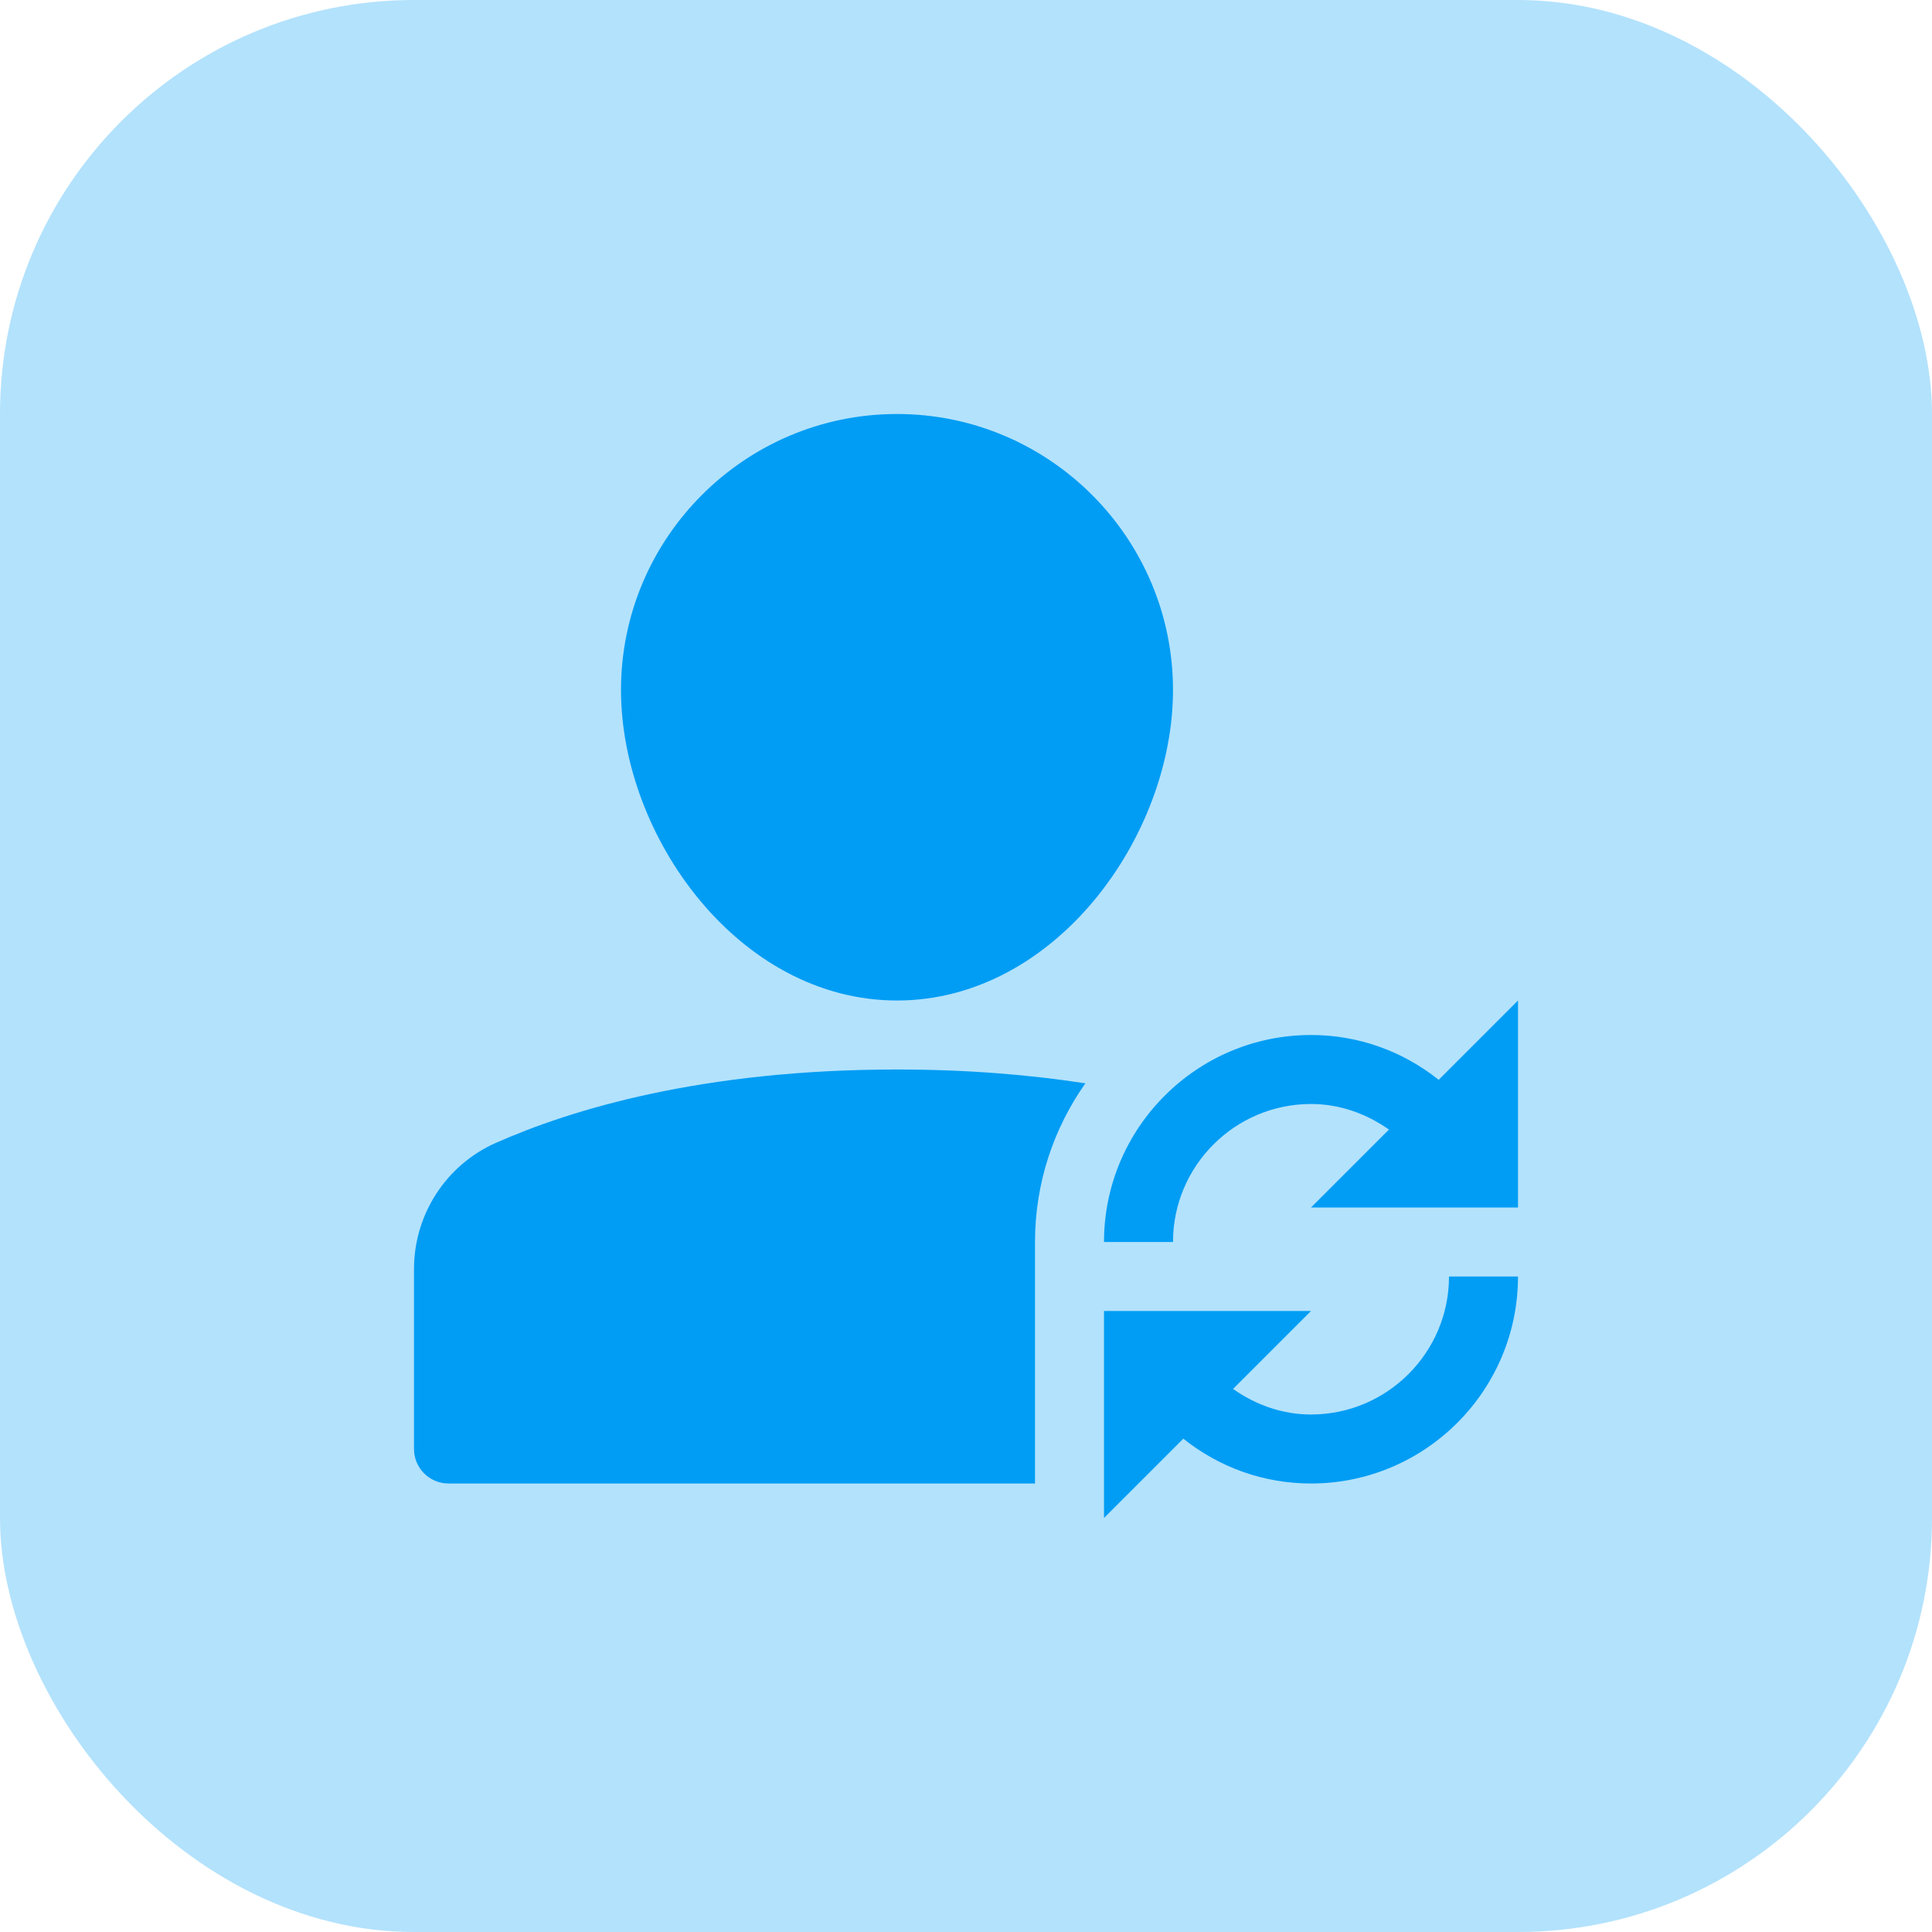
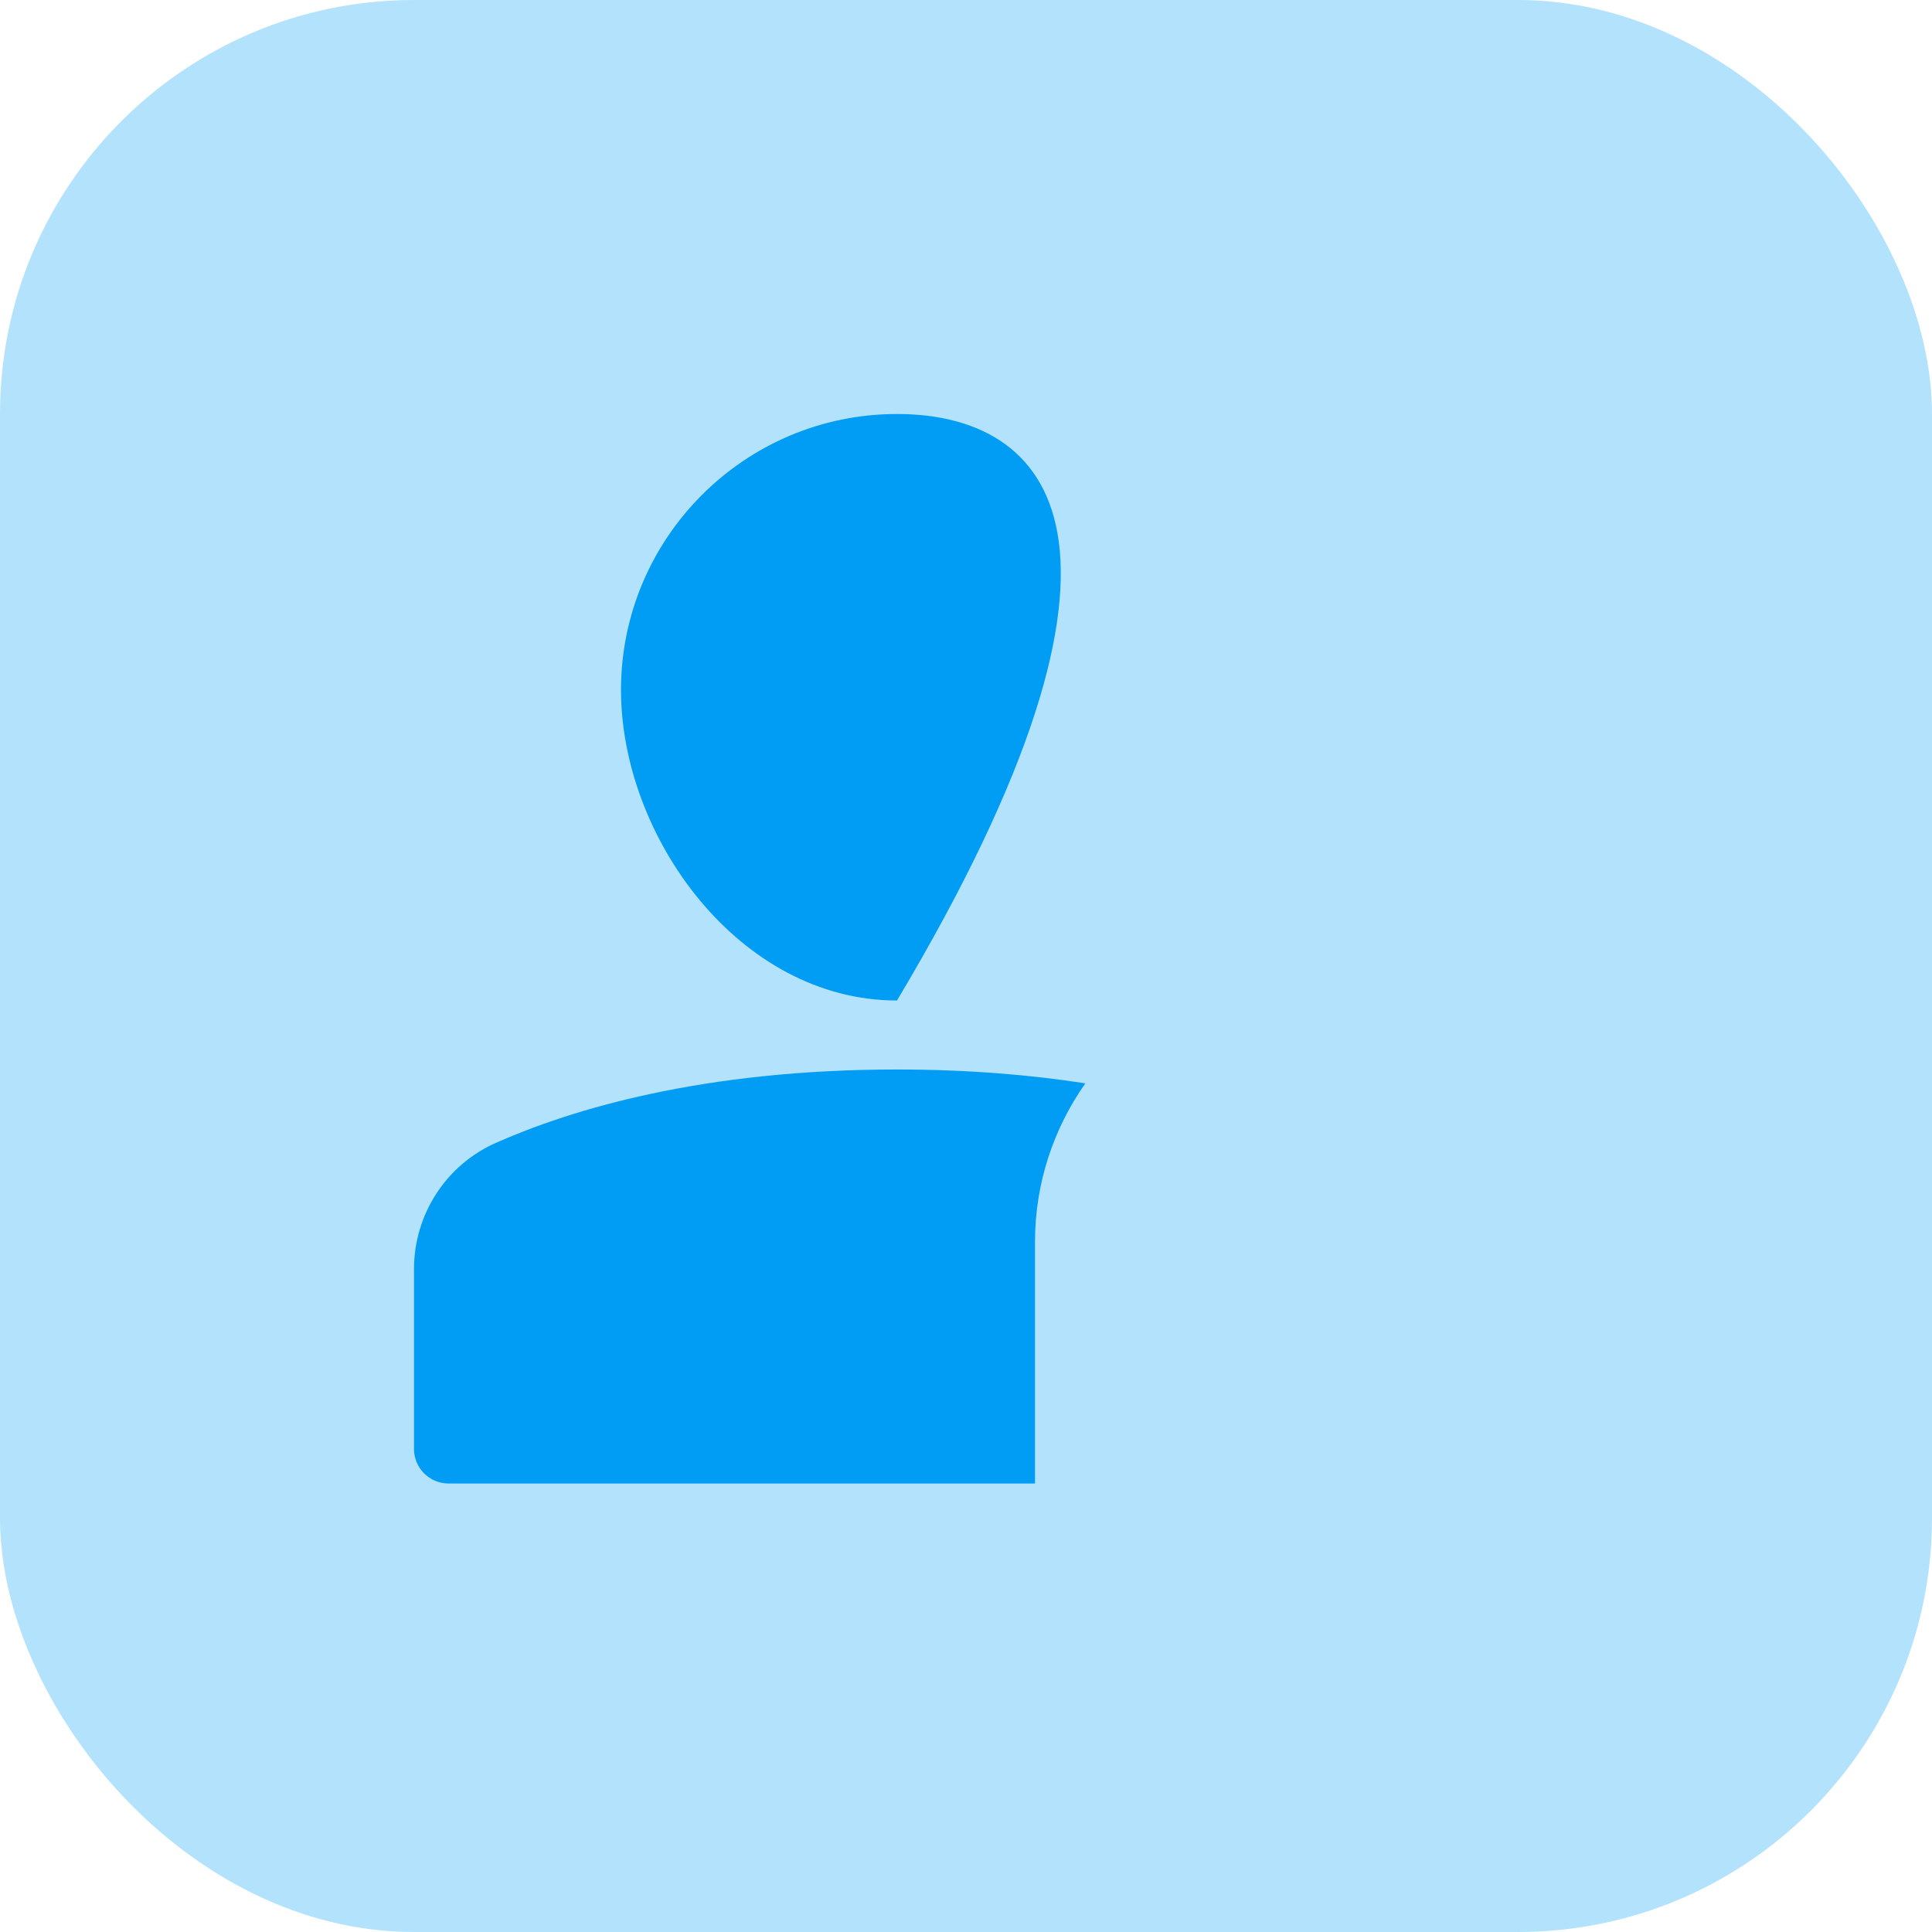
<svg xmlns="http://www.w3.org/2000/svg" width="56" height="56" viewBox="0 0 56 56" fill="none">
  <rect width="56" height="56" rx="12" fill="#B3E2FC" />
  <g clip-path="url(#clip0_801_21498)">
-     <path d="M26 29C30.579 29 34 24.249 34 20C34 15.589 30.411 12 26 12C21.589 12 18 15.589 18 20C18 24.249 21.421 29 26 29Z" fill="#019DF4" />
-     <path d="M41.701 31.299C40.655 30.465 39.368 30 38 30C34.691 30 32 32.691 32 36H34C34 33.794 35.794 32 38 32C38.826 32 39.599 32.276 40.259 32.741L38 35H44V29L41.701 31.299Z" fill="#019DF4" />
-     <path d="M38 41C37.174 41 36.401 40.724 35.741 40.259L38 38H32V44L34.299 41.701C35.345 42.535 36.632 43 38 43C41.309 43 44 40.309 44 37H42C42 39.206 40.206 41 38 41Z" fill="#019DF4" />
+     <path d="M26 29C34 15.589 30.411 12 26 12C21.589 12 18 15.589 18 20C18 24.249 21.421 29 26 29Z" fill="#019DF4" />
    <path d="M30 36C30 34.287 30.543 32.703 31.46 31.401C29.878 31.157 28.066 31 26 31C20.353 31 16.558 32.158 14.368 33.129C12.93 33.767 12 35.201 12 36.783V42C12 42.552 12.448 43 13 43H30V36Z" fill="#019DF4" />
  </g>
  <defs>
    <clipPath id="clip0_801_21498">
      <rect width="32" height="32" fill="white" transform="translate(12 12)" />
    </clipPath>
  </defs>
</svg>